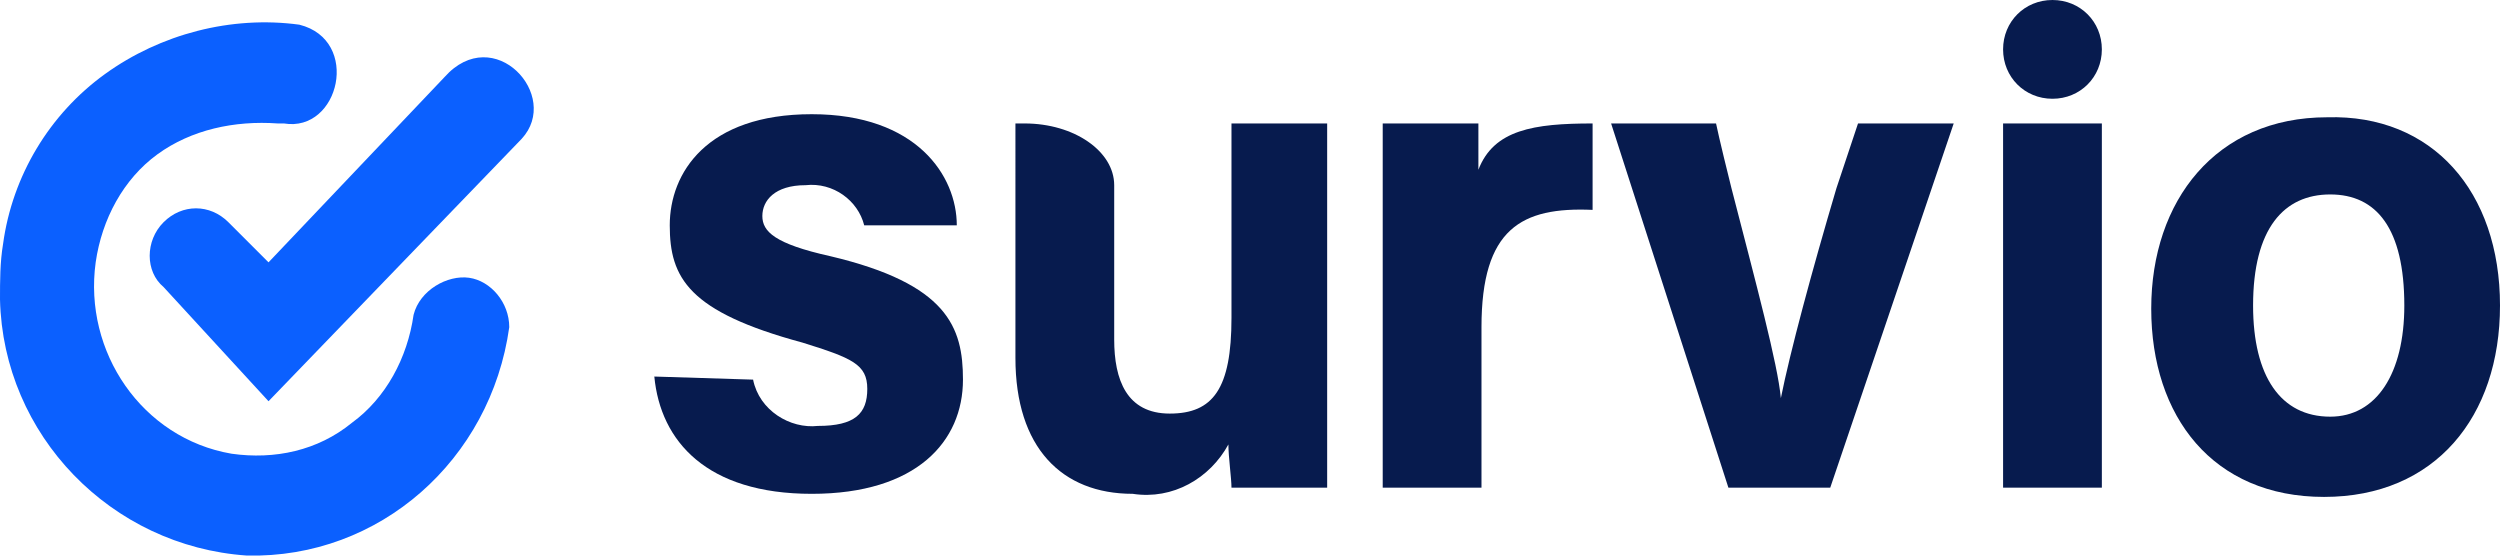
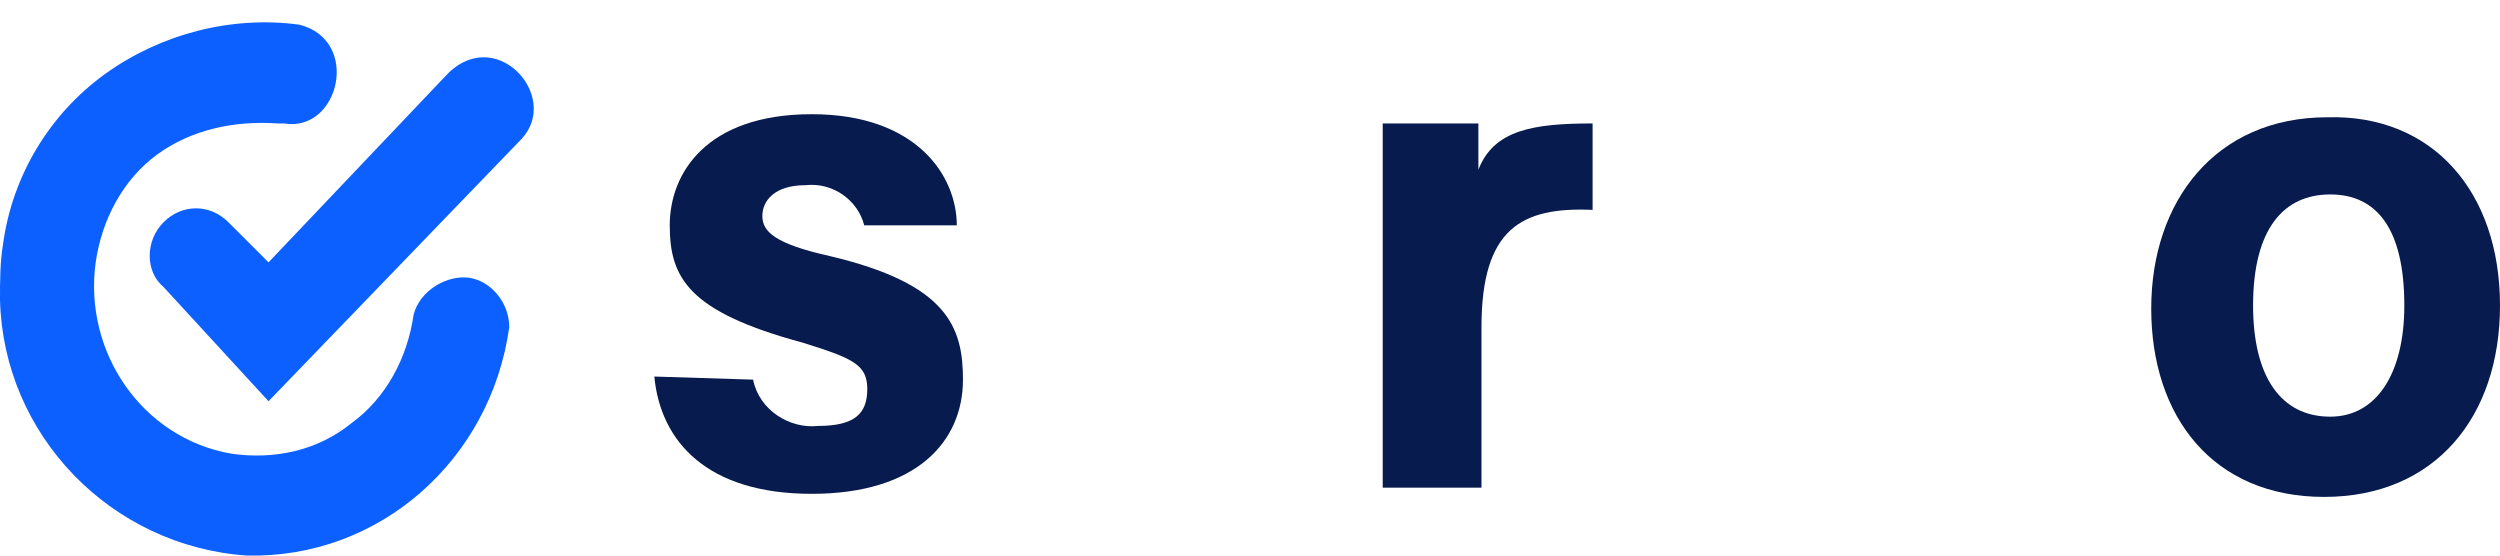
<svg xmlns="http://www.w3.org/2000/svg" version="1.1" id="Layer_1" x="0px" y="0px" viewBox="0 0 81 18" enable-background="new 0 0 81 18" xml:space="preserve">
  <g>
    <path id="Layer_6_" fill="#071B4E" d="M24.4,12.3c0.2,1,1.2,1.6,2.1,1.5c1.2,0,1.6-0.4,1.6-1.2s-0.5-1-2.1-1.5   c-3.7-1-4.3-2.1-4.3-3.8s1.2-3.6,4.6-3.6s4.7,2,4.7,3.6h-3c-0.2-0.8-1-1.4-1.9-1.3c-1,0-1.4,0.5-1.4,1s0.4,0.9,2.2,1.3   c3.8,0.9,4.3,2.3,4.3,4c0,2-1.5,3.7-4.9,3.7s-4.9-1.7-5.1-3.8L24.4,12.3L24.4,12.3z" />
-     <path id="Layer_7_" fill="#071B4E" d="M43,12.4c0,1.1,0,2.4,0,3.4h-3.1c0-0.3-0.1-1-0.1-1.4c-0.6,1.1-1.8,1.8-3.1,1.6   c-2.3,0-3.8-1.5-3.8-4.4V4h0.3c1.6,0,2.9,0.9,2.9,2V11c0,1.3,0.4,2.4,1.8,2.4s2-0.8,2-3.1V4H43L43,12.4L43,12.4L43,12.4z" />
    <path id="Layer_8_" fill="#071B4E" d="M44.8,7.2c0-1.2,0-2.2,0-3.2h3.1c0,0.5,0,1,0,1.5C48.4,4.2,49.7,4,51.6,4v2.8   c-2.3-0.1-3.6,0.6-3.6,3.8v5.2h-3.2V7.2z" />
-     <path id="Layer_9_" fill="#071B4E" d="M56.1,6.1c0.8,3.1,1.5,5.7,1.6,6.8l0,0c0.3-1.5,1-4.1,1.8-6.8L60.2,4h3.1l-4,11.8H56L52.2,4   h3.4C55.6,4,55.7,4.5,56.1,6.1z" />
-     <path id="Layer_10_" fill="#071B4E" d="M64.9,4h3.2v11.8h-3.2V4z" />
    <path id="Layer_11_" fill="#071B4E" d="M81,9.9c0,3.6-2.1,6.2-5.7,6.2c-3.6,0-5.6-2.6-5.6-6.1s2.1-6.2,5.7-6.2   C78.8,3.7,81,6.2,81,9.9z M73,9.9C73,9.9,73,9.9,73,9.9L73,9.9L73,9.9z M75.5,13.5c1.5,0,2.4-1.4,2.4-3.6c0-2.5-0.9-3.6-2.4-3.6   S73,7.4,73,9.9C73,12.2,73.9,13.5,75.5,13.5z" />
-     <path id="Layer_12_" fill="#071B4E" d="M68.1,1.6c0-0.9-0.7-1.6-1.6-1.6s-1.6,0.7-1.6,1.6s0.7,1.6,1.6,1.6S68.1,2.5,68.1,1.6z" />
    <path id="Layer_13_" fill="#0B60FF" d="M13.4,10.2L13.4,10.2c-0.2,1.4-0.9,2.7-2,3.5c-1.1,0.9-2.5,1.2-3.9,1   c-2.9-0.5-4.8-3.3-4.4-6.2c0.2-1.4,0.9-2.7,2-3.5C6.2,4.2,7.6,3.9,9,4l0,0h0.2l0,0c1.8,0.3,2.5-2.7,0.5-3.2   C7.5,0.5,5.2,1.1,3.4,2.4s-3,3.3-3.3,5.5C0,8.5,0,9.1,0,9.7c0.1,4.4,3.6,8,8,8.3c4.3,0.1,7.9-3.1,8.5-7.4c0-0.8-0.6-1.5-1.3-1.6   S13.6,9.4,13.4,10.2z" />
    <path id="Layer_14_" fill="#0B60FF" d="M14.4,2.5l-5.7,6L7.4,7.2l0,0c-0.6-0.6-1.5-0.6-2.1,0c-0.6,0.6-0.6,1.6,0,2.1L8.7,13   l8.2-8.5l0,0C18.2,3.1,16,0.7,14.4,2.5L14.4,2.5z" />
  </g>
</svg>